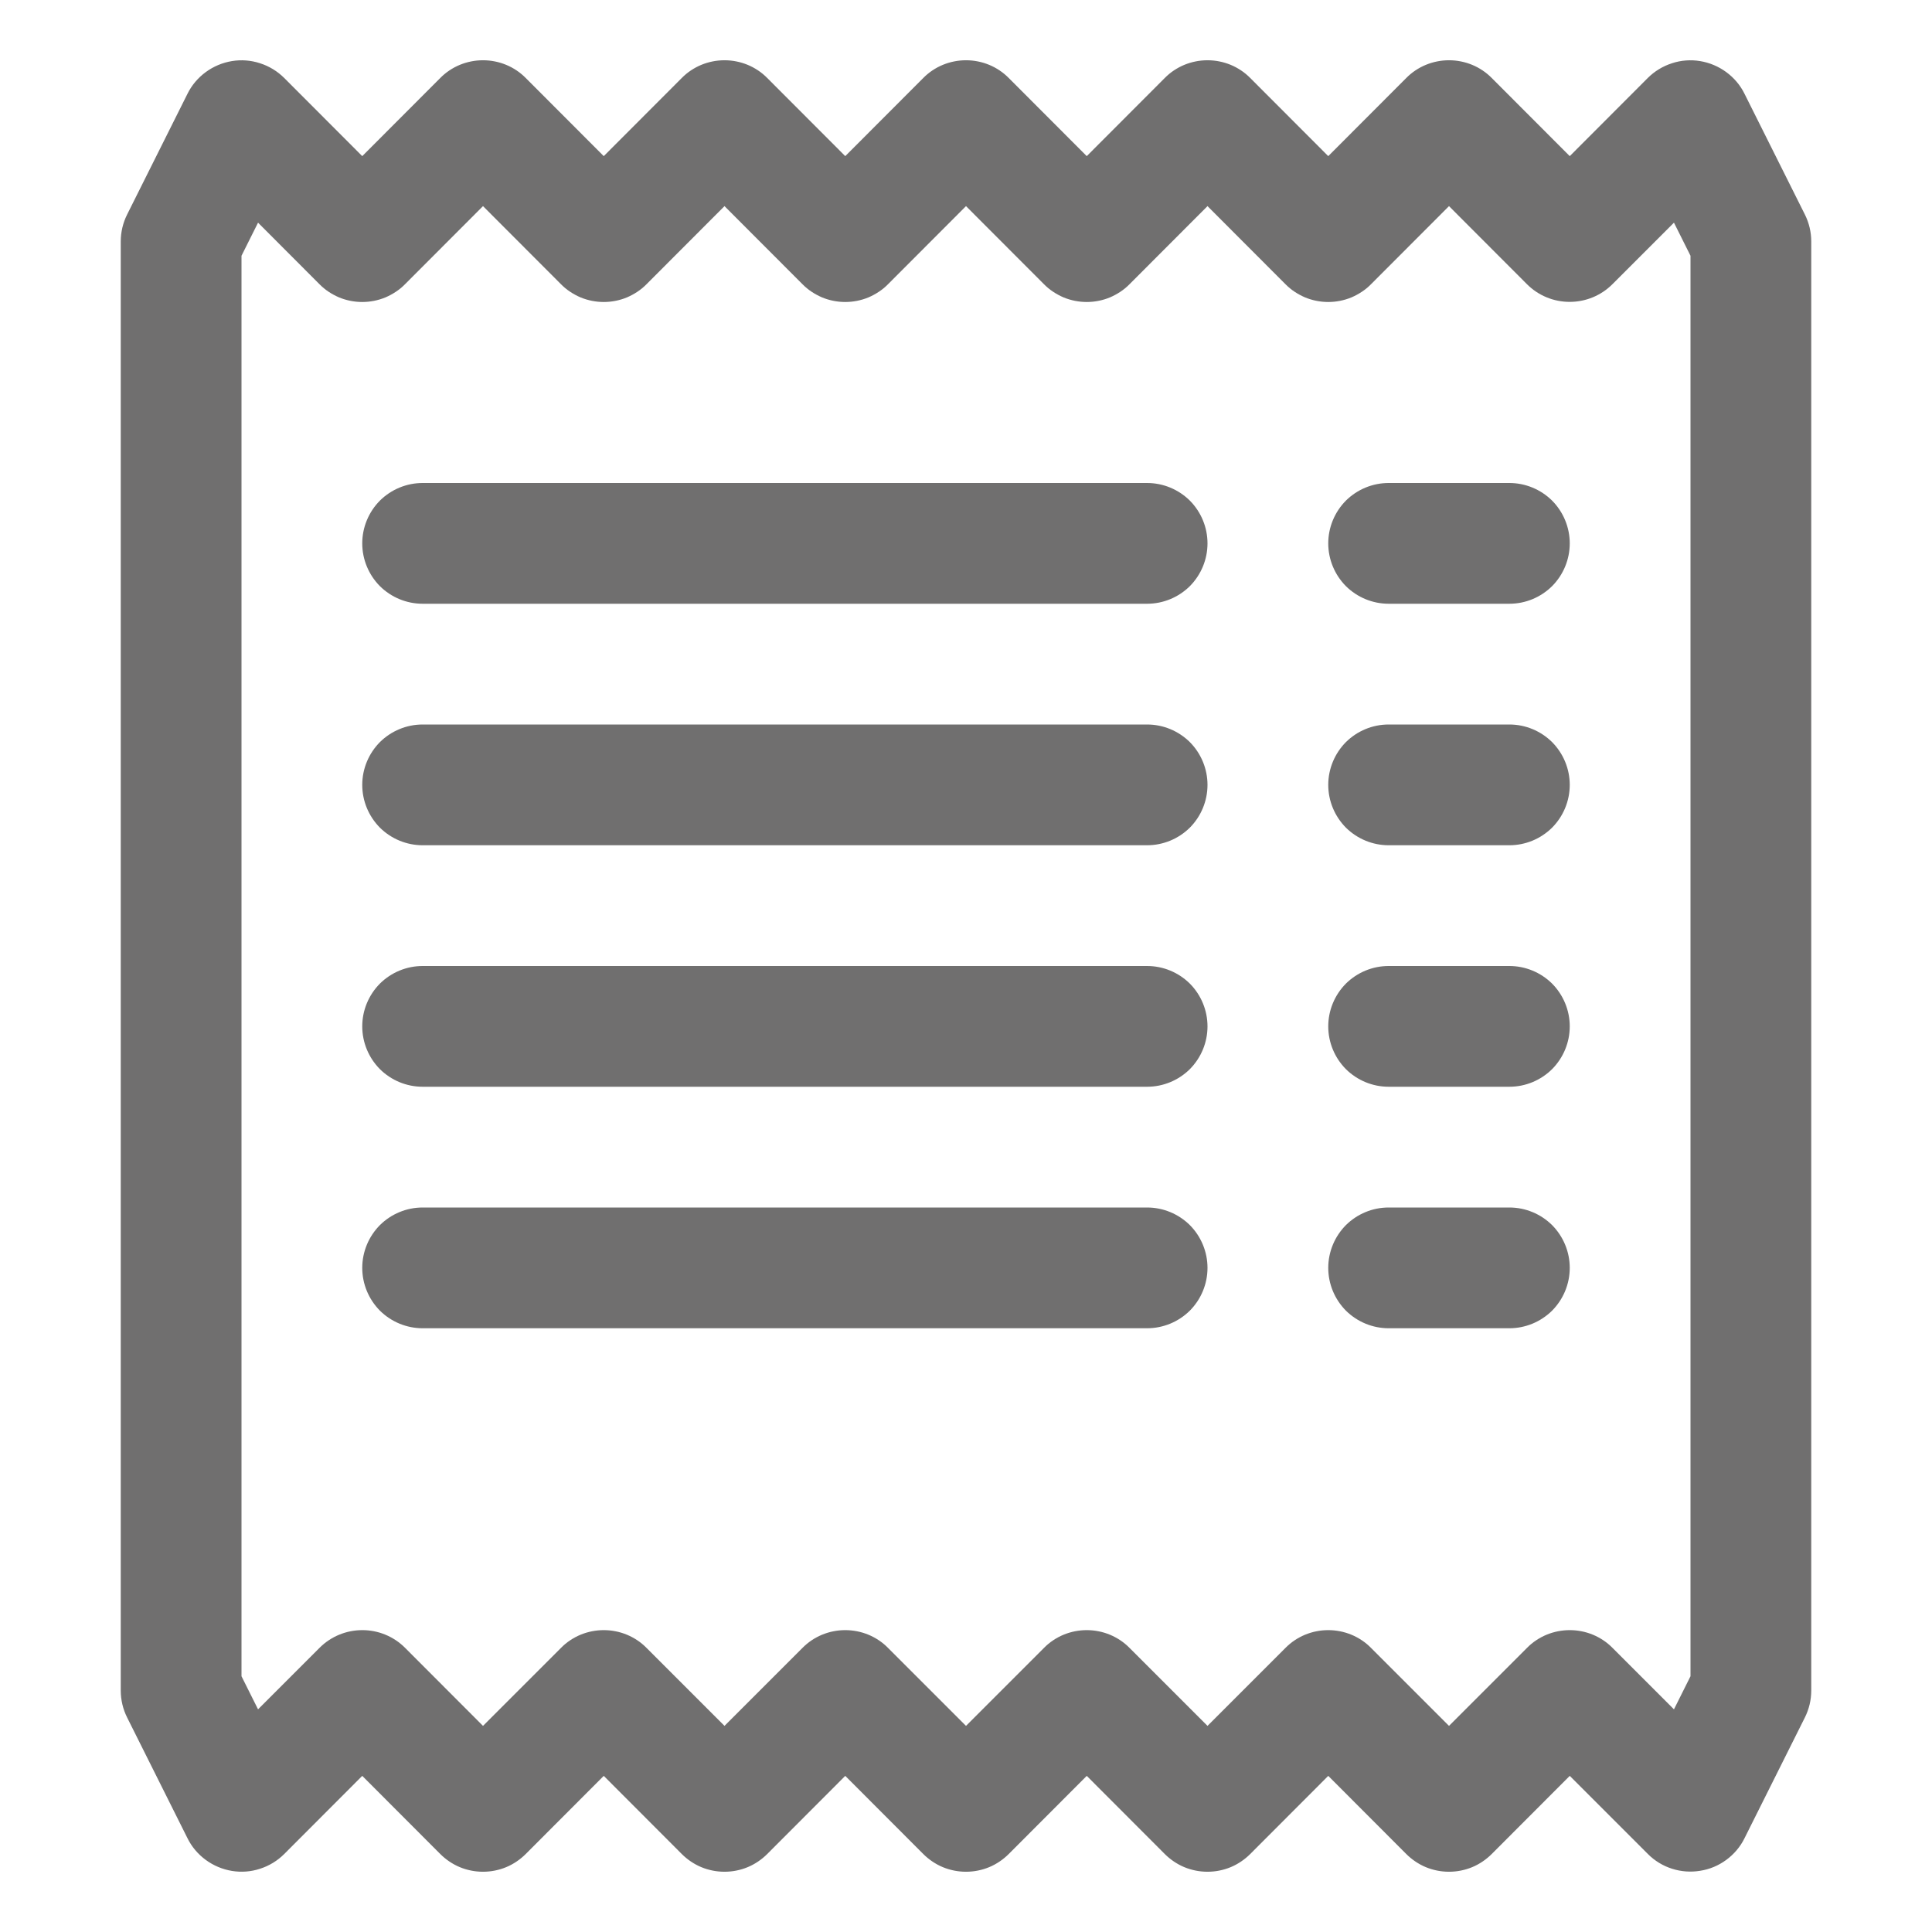
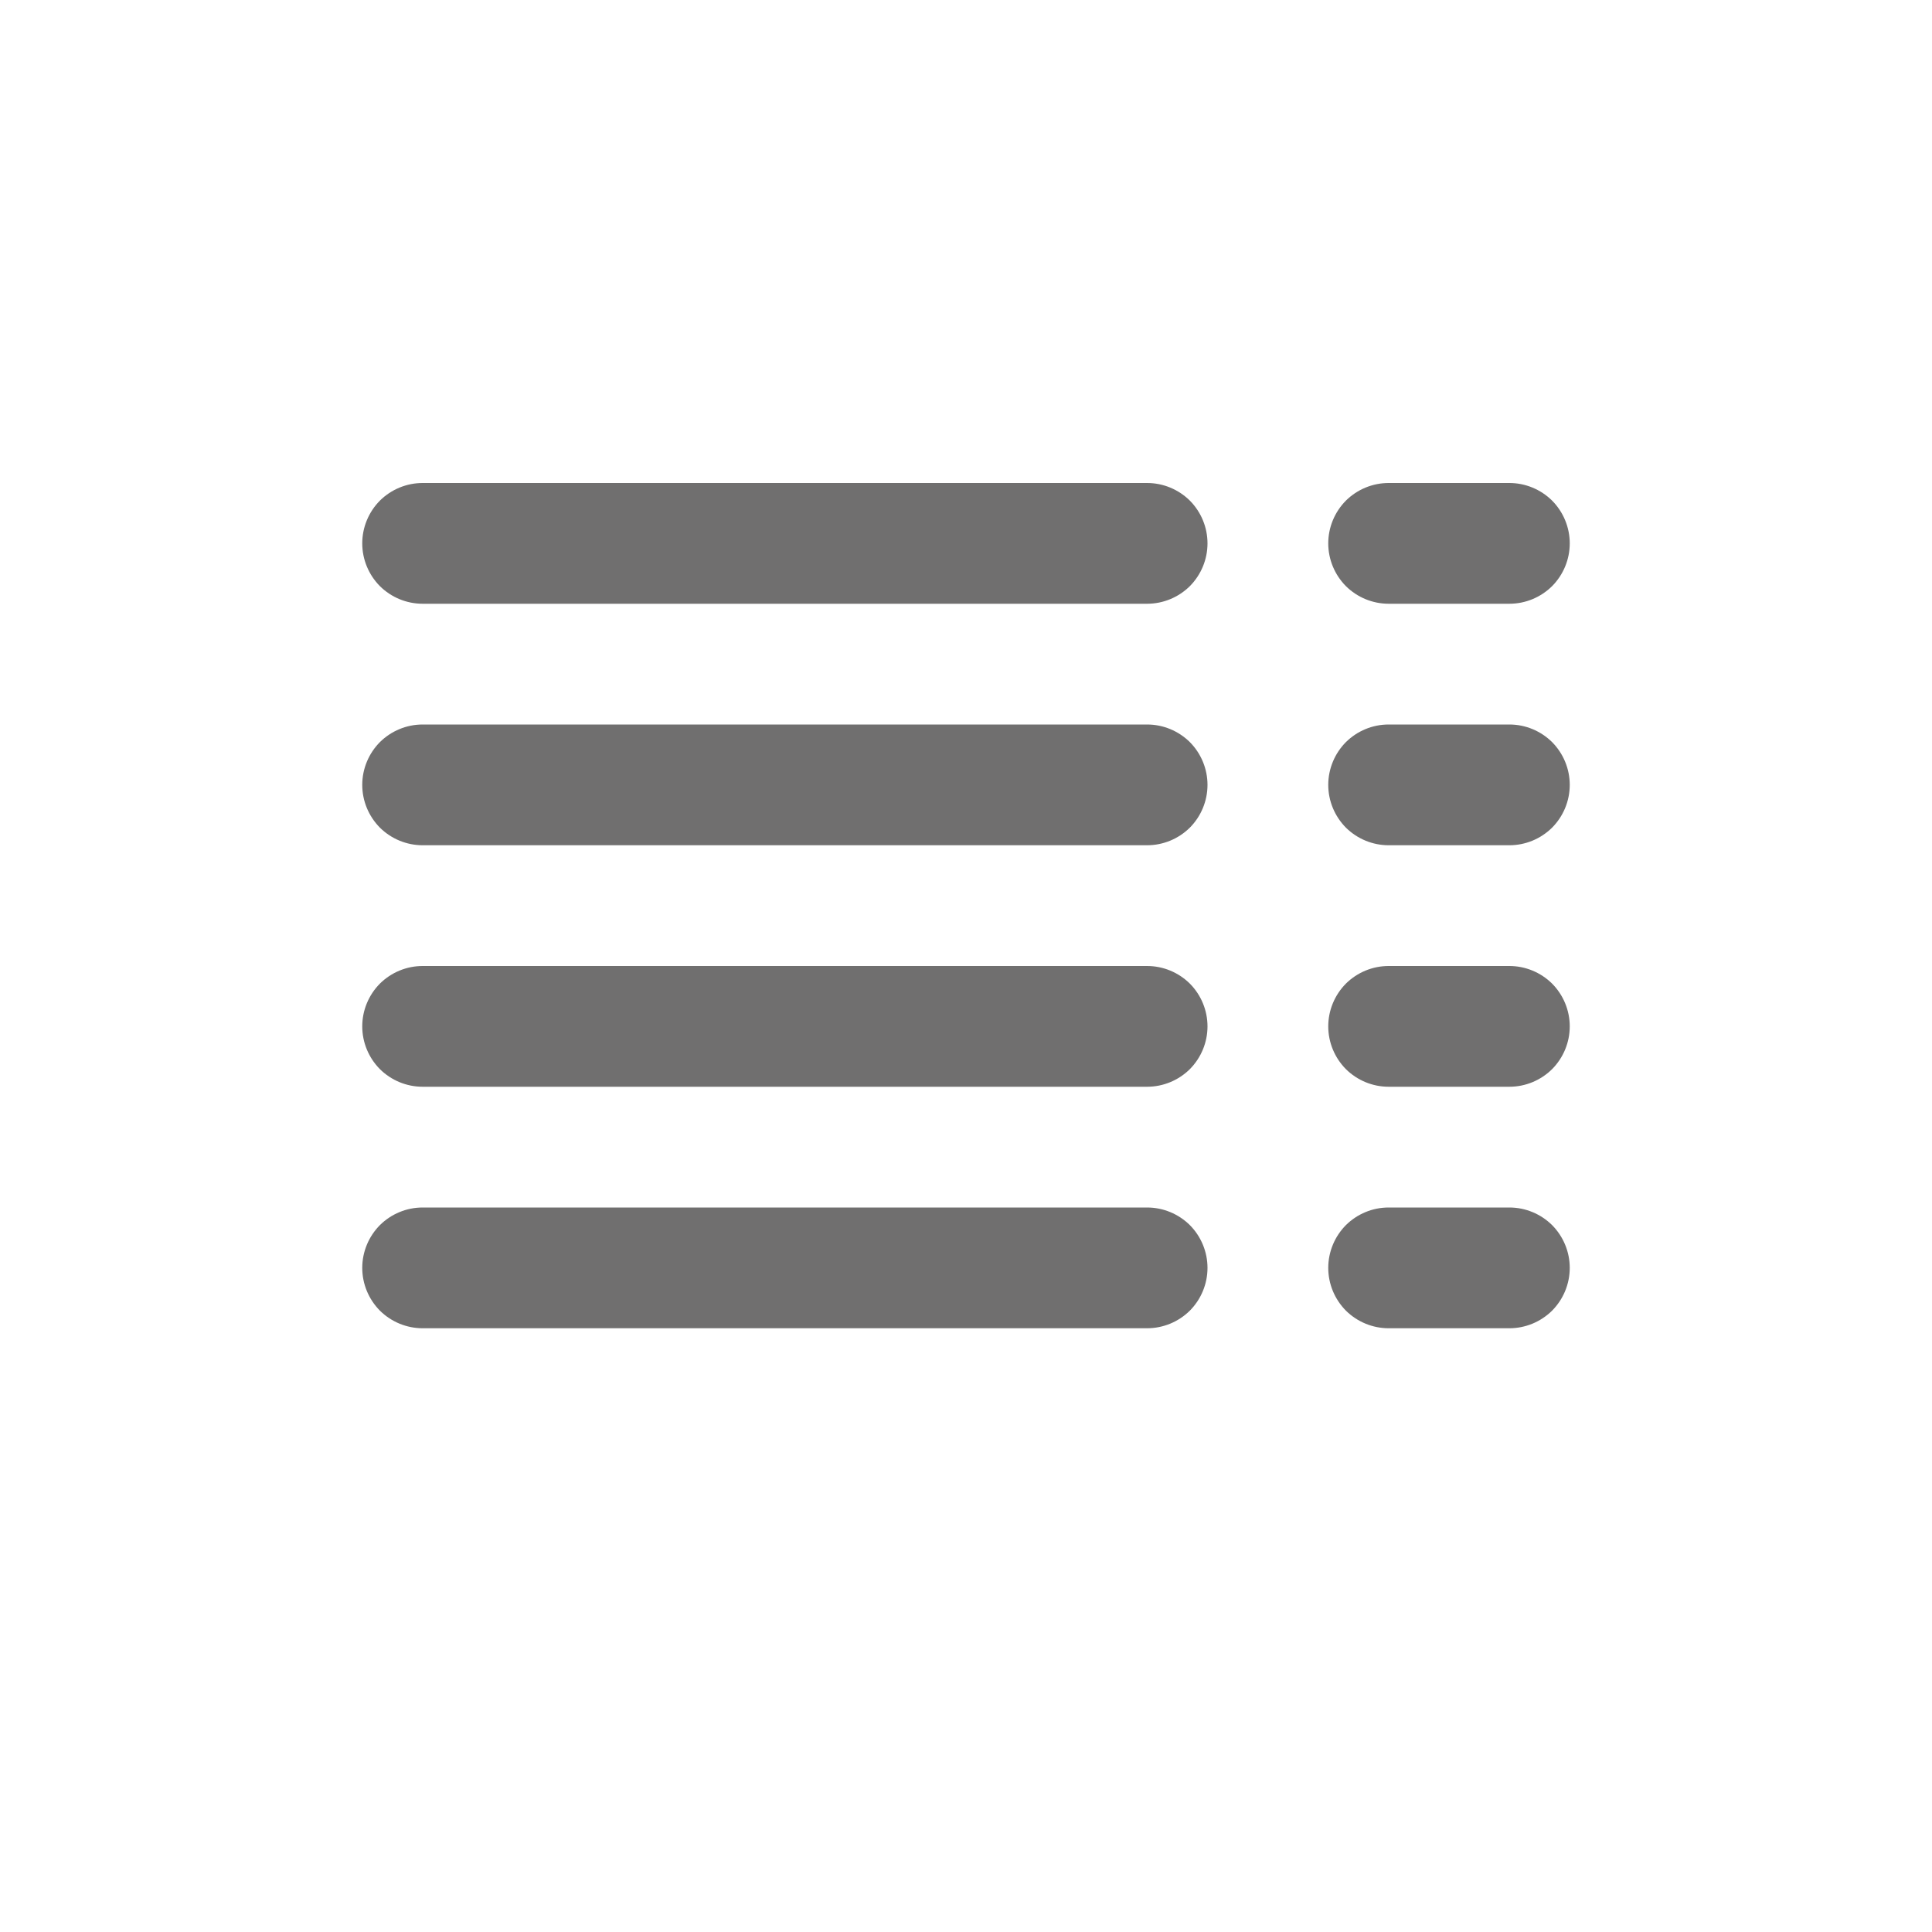
<svg xmlns="http://www.w3.org/2000/svg" width="16" height="16" viewBox="0 0 16 16" fill="none">
-   <path d="M1.92 0.506C1.998 0.493 2.078 0.499 2.154 0.524C2.229 0.548 2.298 0.59 2.354 0.646L3 1.293L3.646 0.646C3.692 0.599 3.748 0.562 3.808 0.537C3.869 0.512 3.934 0.499 4 0.499C4.066 0.499 4.131 0.512 4.192 0.537C4.252 0.562 4.308 0.599 4.354 0.646L5 1.293L5.646 0.646C5.692 0.599 5.748 0.562 5.808 0.537C5.869 0.512 5.934 0.499 6 0.499C6.066 0.499 6.131 0.512 6.192 0.537C6.252 0.562 6.308 0.599 6.354 0.646L7 1.293L7.646 0.646C7.692 0.599 7.748 0.562 7.808 0.537C7.869 0.512 7.934 0.499 8 0.499C8.066 0.499 8.131 0.512 8.192 0.537C8.252 0.562 8.308 0.599 8.354 0.646L9 1.293L9.646 0.646C9.692 0.599 9.748 0.562 9.808 0.537C9.869 0.512 9.934 0.499 10 0.499C10.066 0.499 10.131 0.512 10.192 0.537C10.252 0.562 10.308 0.599 10.354 0.646L11 1.293L11.646 0.646C11.692 0.599 11.748 0.562 11.808 0.537C11.869 0.512 11.934 0.499 12 0.499C12.066 0.499 12.131 0.512 12.192 0.537C12.252 0.562 12.308 0.599 12.354 0.646L13 1.293L13.646 0.646C13.702 0.59 13.771 0.548 13.846 0.524C13.921 0.499 14.002 0.493 14.08 0.506C14.158 0.519 14.232 0.55 14.296 0.597C14.36 0.644 14.412 0.705 14.447 0.776L14.947 1.776C14.982 1.846 15 1.922 15 2V14C15 14.078 14.982 14.154 14.947 14.224L14.447 15.224C14.412 15.295 14.36 15.356 14.296 15.403C14.232 15.45 14.158 15.481 14.08 15.493C14.002 15.506 13.922 15.5 13.847 15.476C13.771 15.452 13.703 15.41 13.647 15.354L13 14.707L12.354 15.354C12.308 15.4 12.252 15.438 12.192 15.463C12.131 15.488 12.066 15.501 12 15.501C11.934 15.501 11.869 15.488 11.808 15.463C11.748 15.438 11.692 15.4 11.646 15.354L11 14.707L10.354 15.354C10.308 15.4 10.252 15.438 10.192 15.463C10.131 15.488 10.066 15.501 10 15.501C9.934 15.501 9.869 15.488 9.808 15.463C9.748 15.438 9.692 15.4 9.646 15.354L9 14.707L8.354 15.354C8.308 15.4 8.252 15.438 8.192 15.463C8.131 15.488 8.066 15.501 8 15.501C7.934 15.501 7.869 15.488 7.808 15.463C7.748 15.438 7.692 15.4 7.646 15.354L7 14.707L6.354 15.354C6.308 15.4 6.252 15.438 6.192 15.463C6.131 15.488 6.066 15.501 6 15.501C5.934 15.501 5.869 15.488 5.808 15.463C5.748 15.438 5.692 15.4 5.646 15.354L5 14.707L4.354 15.354C4.308 15.4 4.252 15.438 4.192 15.463C4.131 15.488 4.066 15.501 4 15.501C3.934 15.501 3.869 15.488 3.808 15.463C3.748 15.438 3.692 15.4 3.646 15.354L3 14.707L2.354 15.354C2.298 15.41 2.229 15.452 2.154 15.476C2.079 15.501 1.998 15.507 1.92 15.494C1.842 15.481 1.768 15.45 1.704 15.403C1.64 15.356 1.588 15.295 1.553 15.224L1.053 14.224C1.018 14.154 1 14.078 1 14V2C1 1.922 1.018 1.846 1.053 1.776L1.553 0.776C1.588 0.705 1.64 0.644 1.704 0.597C1.768 0.55 1.842 0.519 1.92 0.506ZM2.137 1.844L2 2.118V13.882L2.137 14.156L2.647 13.646C2.741 13.552 2.868 13.5 3.001 13.5C3.133 13.5 3.26 13.552 3.354 13.646L4 14.293L4.646 13.647C4.692 13.6 4.748 13.563 4.808 13.538C4.869 13.513 4.934 13.5 5 13.5C5.066 13.5 5.131 13.513 5.192 13.538C5.252 13.563 5.308 13.6 5.354 13.647L6 14.293L6.646 13.647C6.692 13.6 6.748 13.563 6.808 13.538C6.869 13.513 6.934 13.5 7 13.5C7.066 13.5 7.131 13.513 7.192 13.538C7.252 13.563 7.308 13.6 7.354 13.647L8 14.293L8.646 13.647C8.692 13.6 8.748 13.563 8.808 13.538C8.869 13.513 8.934 13.5 9 13.5C9.066 13.5 9.131 13.513 9.192 13.538C9.252 13.563 9.308 13.6 9.354 13.647L10 14.293L10.646 13.647C10.692 13.6 10.748 13.563 10.808 13.538C10.869 13.513 10.934 13.5 11 13.5C11.066 13.5 11.131 13.513 11.192 13.538C11.252 13.563 11.308 13.6 11.354 13.647L12 14.293L12.646 13.647C12.692 13.6 12.748 13.563 12.808 13.538C12.869 13.513 12.934 13.5 13 13.5C13.066 13.5 13.131 13.513 13.192 13.538C13.252 13.563 13.308 13.6 13.354 13.647L13.863 14.156L14 13.882V2.118L13.863 1.844L13.353 2.354C13.259 2.448 13.132 2.5 12.999 2.5C12.867 2.5 12.74 2.448 12.646 2.354L12 1.707L11.354 2.354C11.308 2.401 11.252 2.437 11.192 2.463C11.131 2.488 11.066 2.501 11 2.501C10.934 2.501 10.869 2.488 10.808 2.463C10.748 2.437 10.692 2.401 10.646 2.354L10 1.707L9.354 2.354C9.308 2.401 9.252 2.437 9.192 2.463C9.131 2.488 9.066 2.501 9 2.501C8.934 2.501 8.869 2.488 8.808 2.463C8.748 2.437 8.692 2.401 8.646 2.354L8 1.707L7.354 2.354C7.308 2.401 7.252 2.437 7.192 2.463C7.131 2.488 7.066 2.501 7 2.501C6.934 2.501 6.869 2.488 6.808 2.463C6.748 2.437 6.692 2.401 6.646 2.354L6 1.707L5.354 2.354C5.308 2.401 5.252 2.437 5.192 2.463C5.131 2.488 5.066 2.501 5 2.501C4.934 2.501 4.869 2.488 4.808 2.463C4.748 2.437 4.692 2.401 4.646 2.354L4 1.707L3.354 2.354C3.308 2.401 3.252 2.437 3.192 2.463C3.131 2.488 3.066 2.501 3 2.501C2.934 2.501 2.869 2.488 2.808 2.463C2.748 2.437 2.692 2.401 2.646 2.354L2.137 1.844Z" fill="#706F6F" />
  <path d="M3 4.5C3 4.367 3.053 4.24 3.146 4.146C3.24 4.053 3.367 4 3.5 4H9.5C9.633 4 9.76 4.053 9.854 4.146C9.947 4.24 10 4.367 10 4.5C10 4.633 9.947 4.76 9.854 4.854C9.76 4.947 9.633 5 9.5 5H3.5C3.367 5 3.24 4.947 3.146 4.854C3.053 4.76 3 4.633 3 4.5ZM3 6.5C3 6.367 3.053 6.24 3.146 6.146C3.24 6.053 3.367 6 3.5 6H9.5C9.633 6 9.76 6.053 9.854 6.146C9.947 6.24 10 6.367 10 6.5C10 6.633 9.947 6.76 9.854 6.854C9.76 6.947 9.633 7 9.5 7H3.5C3.367 7 3.24 6.947 3.146 6.854C3.053 6.76 3 6.633 3 6.5ZM3 8.5C3 8.367 3.053 8.24 3.146 8.146C3.24 8.053 3.367 8 3.5 8H9.5C9.633 8 9.76 8.053 9.854 8.146C9.947 8.24 10 8.367 10 8.5C10 8.633 9.947 8.76 9.854 8.854C9.76 8.947 9.633 9 9.5 9H3.5C3.367 9 3.24 8.947 3.146 8.854C3.053 8.76 3 8.633 3 8.5ZM3 10.5C3 10.367 3.053 10.24 3.146 10.146C3.24 10.053 3.367 10 3.5 10H9.5C9.633 10 9.76 10.053 9.854 10.146C9.947 10.24 10 10.367 10 10.5C10 10.633 9.947 10.76 9.854 10.854C9.76 10.947 9.633 11 9.5 11H3.5C3.367 11 3.24 10.947 3.146 10.854C3.053 10.76 3 10.633 3 10.5ZM11 4.5C11 4.367 11.053 4.24 11.146 4.146C11.24 4.053 11.367 4 11.5 4H12.5C12.633 4 12.76 4.053 12.854 4.146C12.947 4.24 13 4.367 13 4.5C13 4.633 12.947 4.76 12.854 4.854C12.76 4.947 12.633 5 12.5 5H11.5C11.367 5 11.24 4.947 11.146 4.854C11.053 4.76 11 4.633 11 4.5ZM11 6.5C11 6.367 11.053 6.24 11.146 6.146C11.24 6.053 11.367 6 11.5 6H12.5C12.633 6 12.76 6.053 12.854 6.146C12.947 6.24 13 6.367 13 6.5C13 6.633 12.947 6.76 12.854 6.854C12.76 6.947 12.633 7 12.5 7H11.5C11.367 7 11.24 6.947 11.146 6.854C11.053 6.76 11 6.633 11 6.5ZM11 8.5C11 8.367 11.053 8.24 11.146 8.146C11.24 8.053 11.367 8 11.5 8H12.5C12.633 8 12.76 8.053 12.854 8.146C12.947 8.24 13 8.367 13 8.5C13 8.633 12.947 8.76 12.854 8.854C12.76 8.947 12.633 9 12.5 9H11.5C11.367 9 11.24 8.947 11.146 8.854C11.053 8.76 11 8.633 11 8.5ZM11 10.5C11 10.367 11.053 10.24 11.146 10.146C11.24 10.053 11.367 10 11.5 10H12.5C12.633 10 12.76 10.053 12.854 10.146C12.947 10.24 13 10.367 13 10.5C13 10.633 12.947 10.76 12.854 10.854C12.76 10.947 12.633 11 12.5 11H11.5C11.367 11 11.24 10.947 11.146 10.854C11.053 10.76 11 10.633 11 10.5Z" fill="#706F6F" />
</svg>